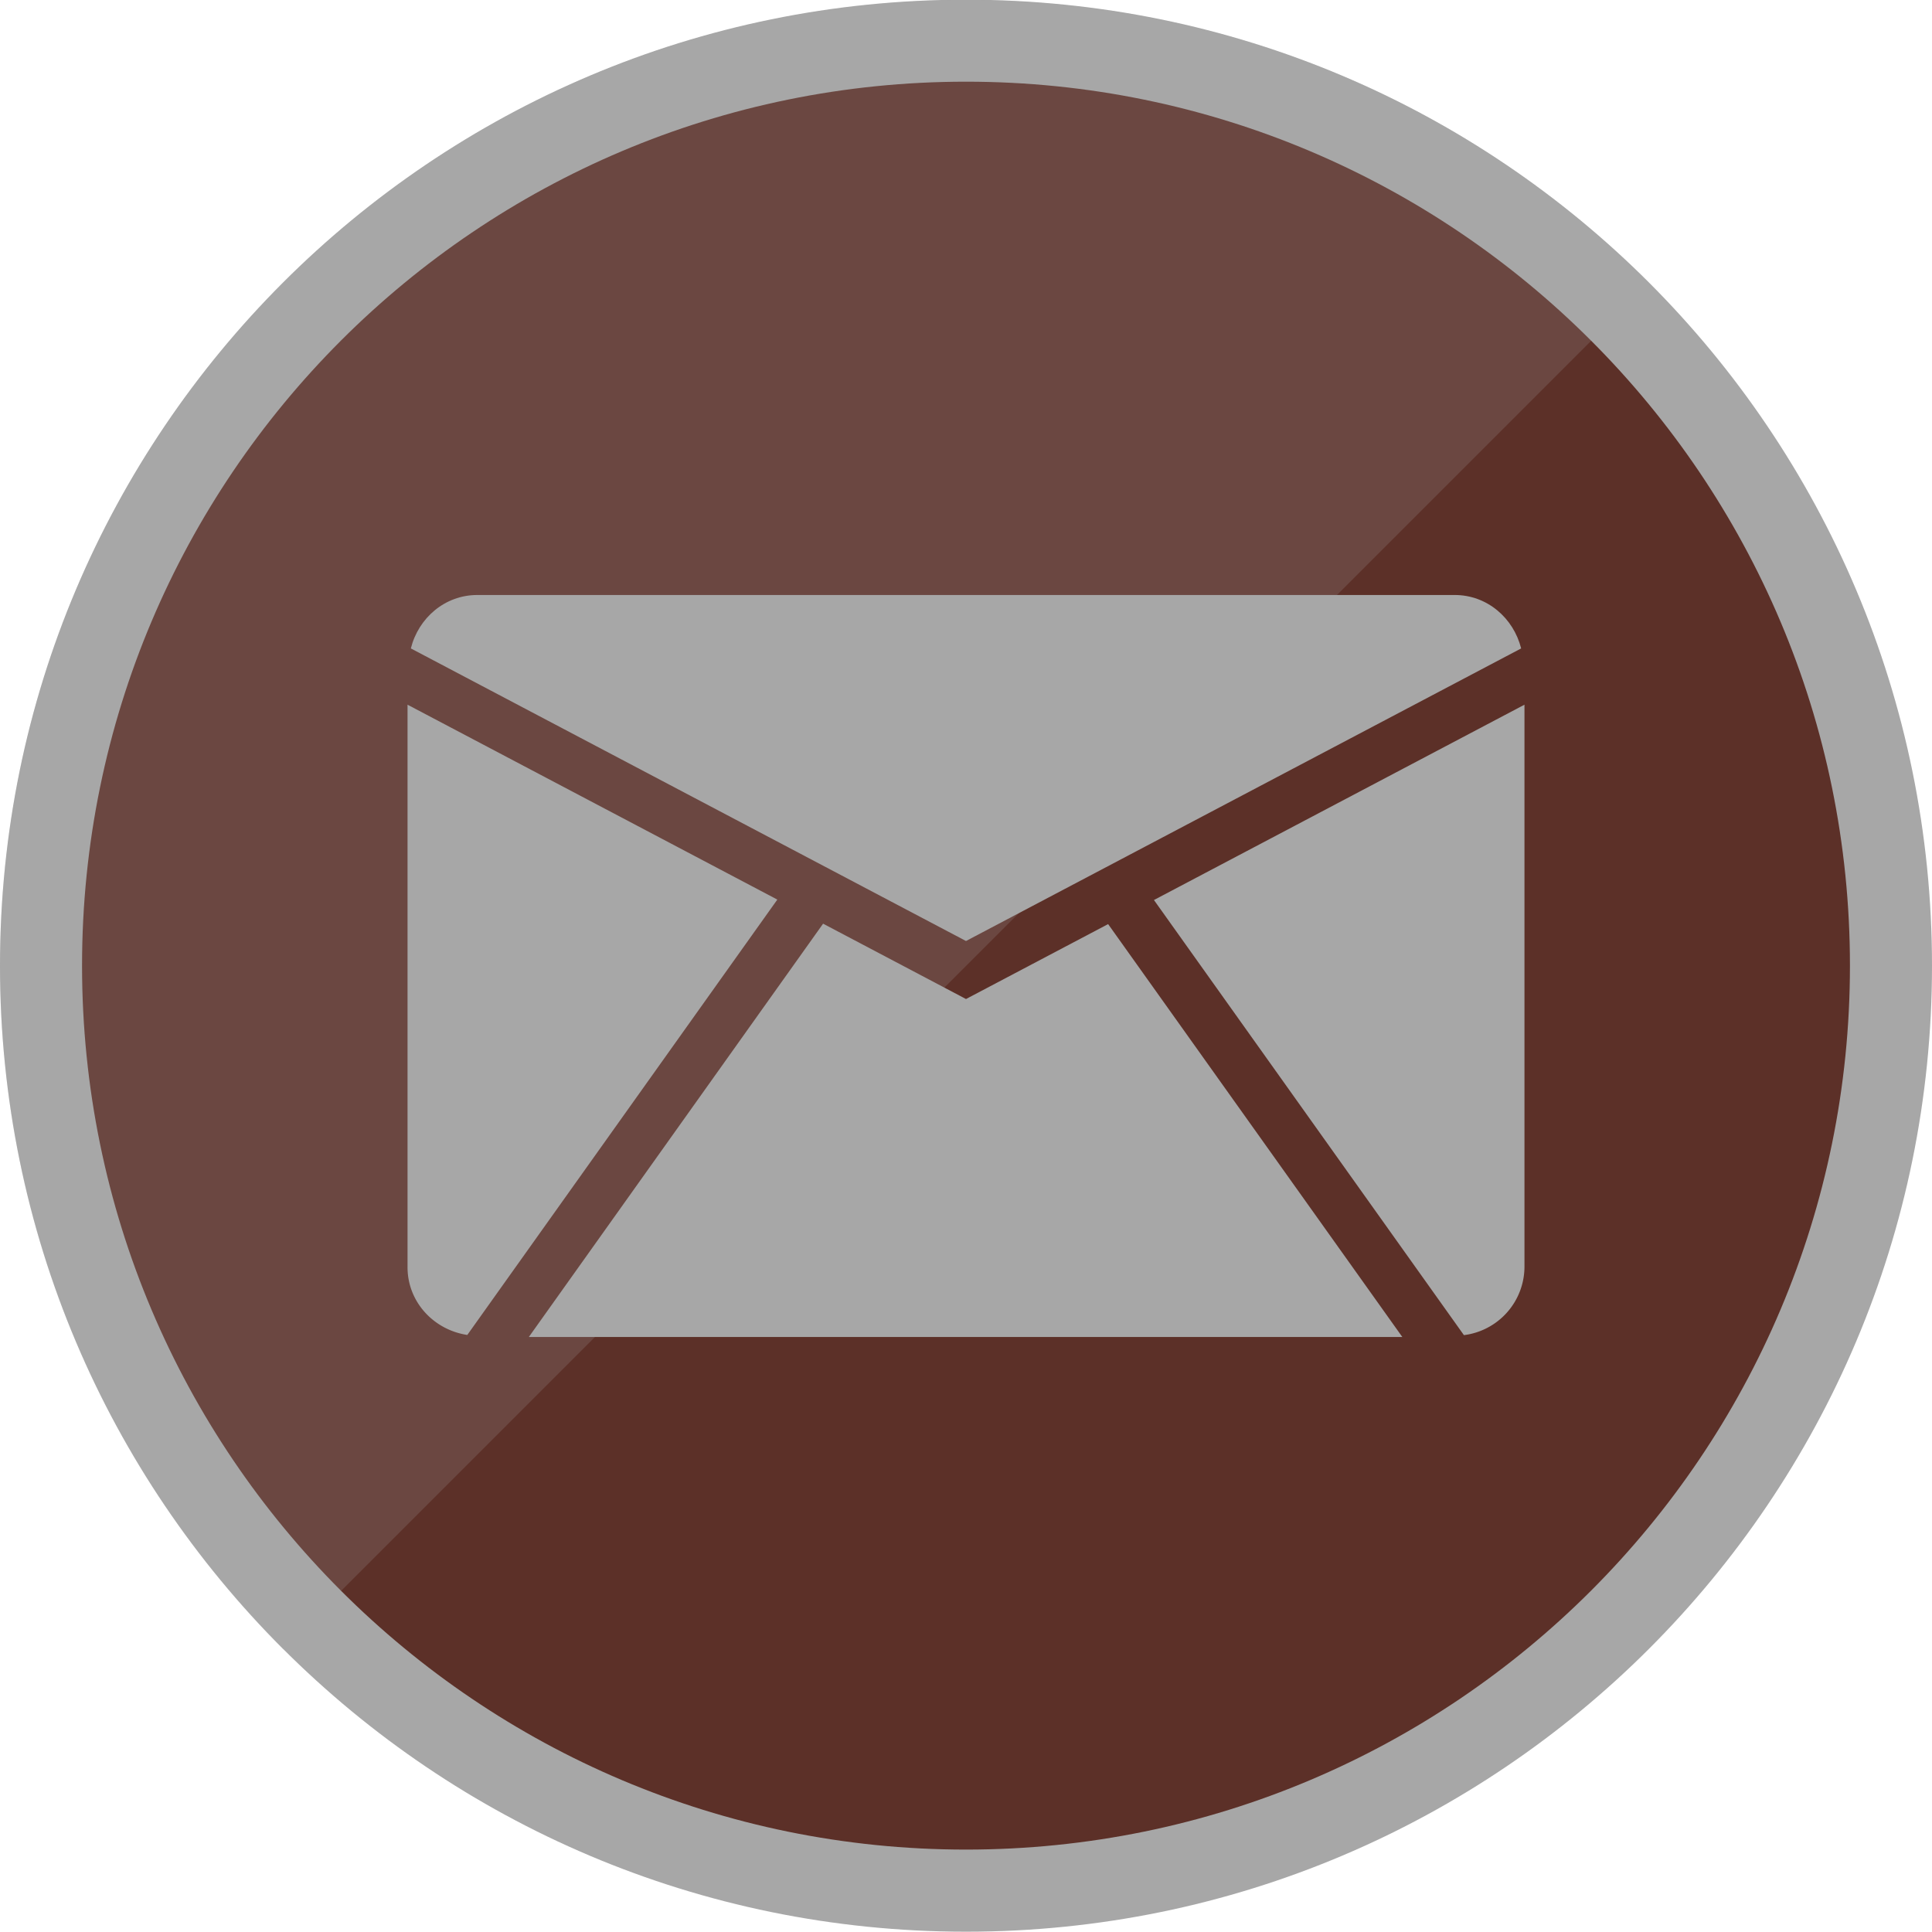
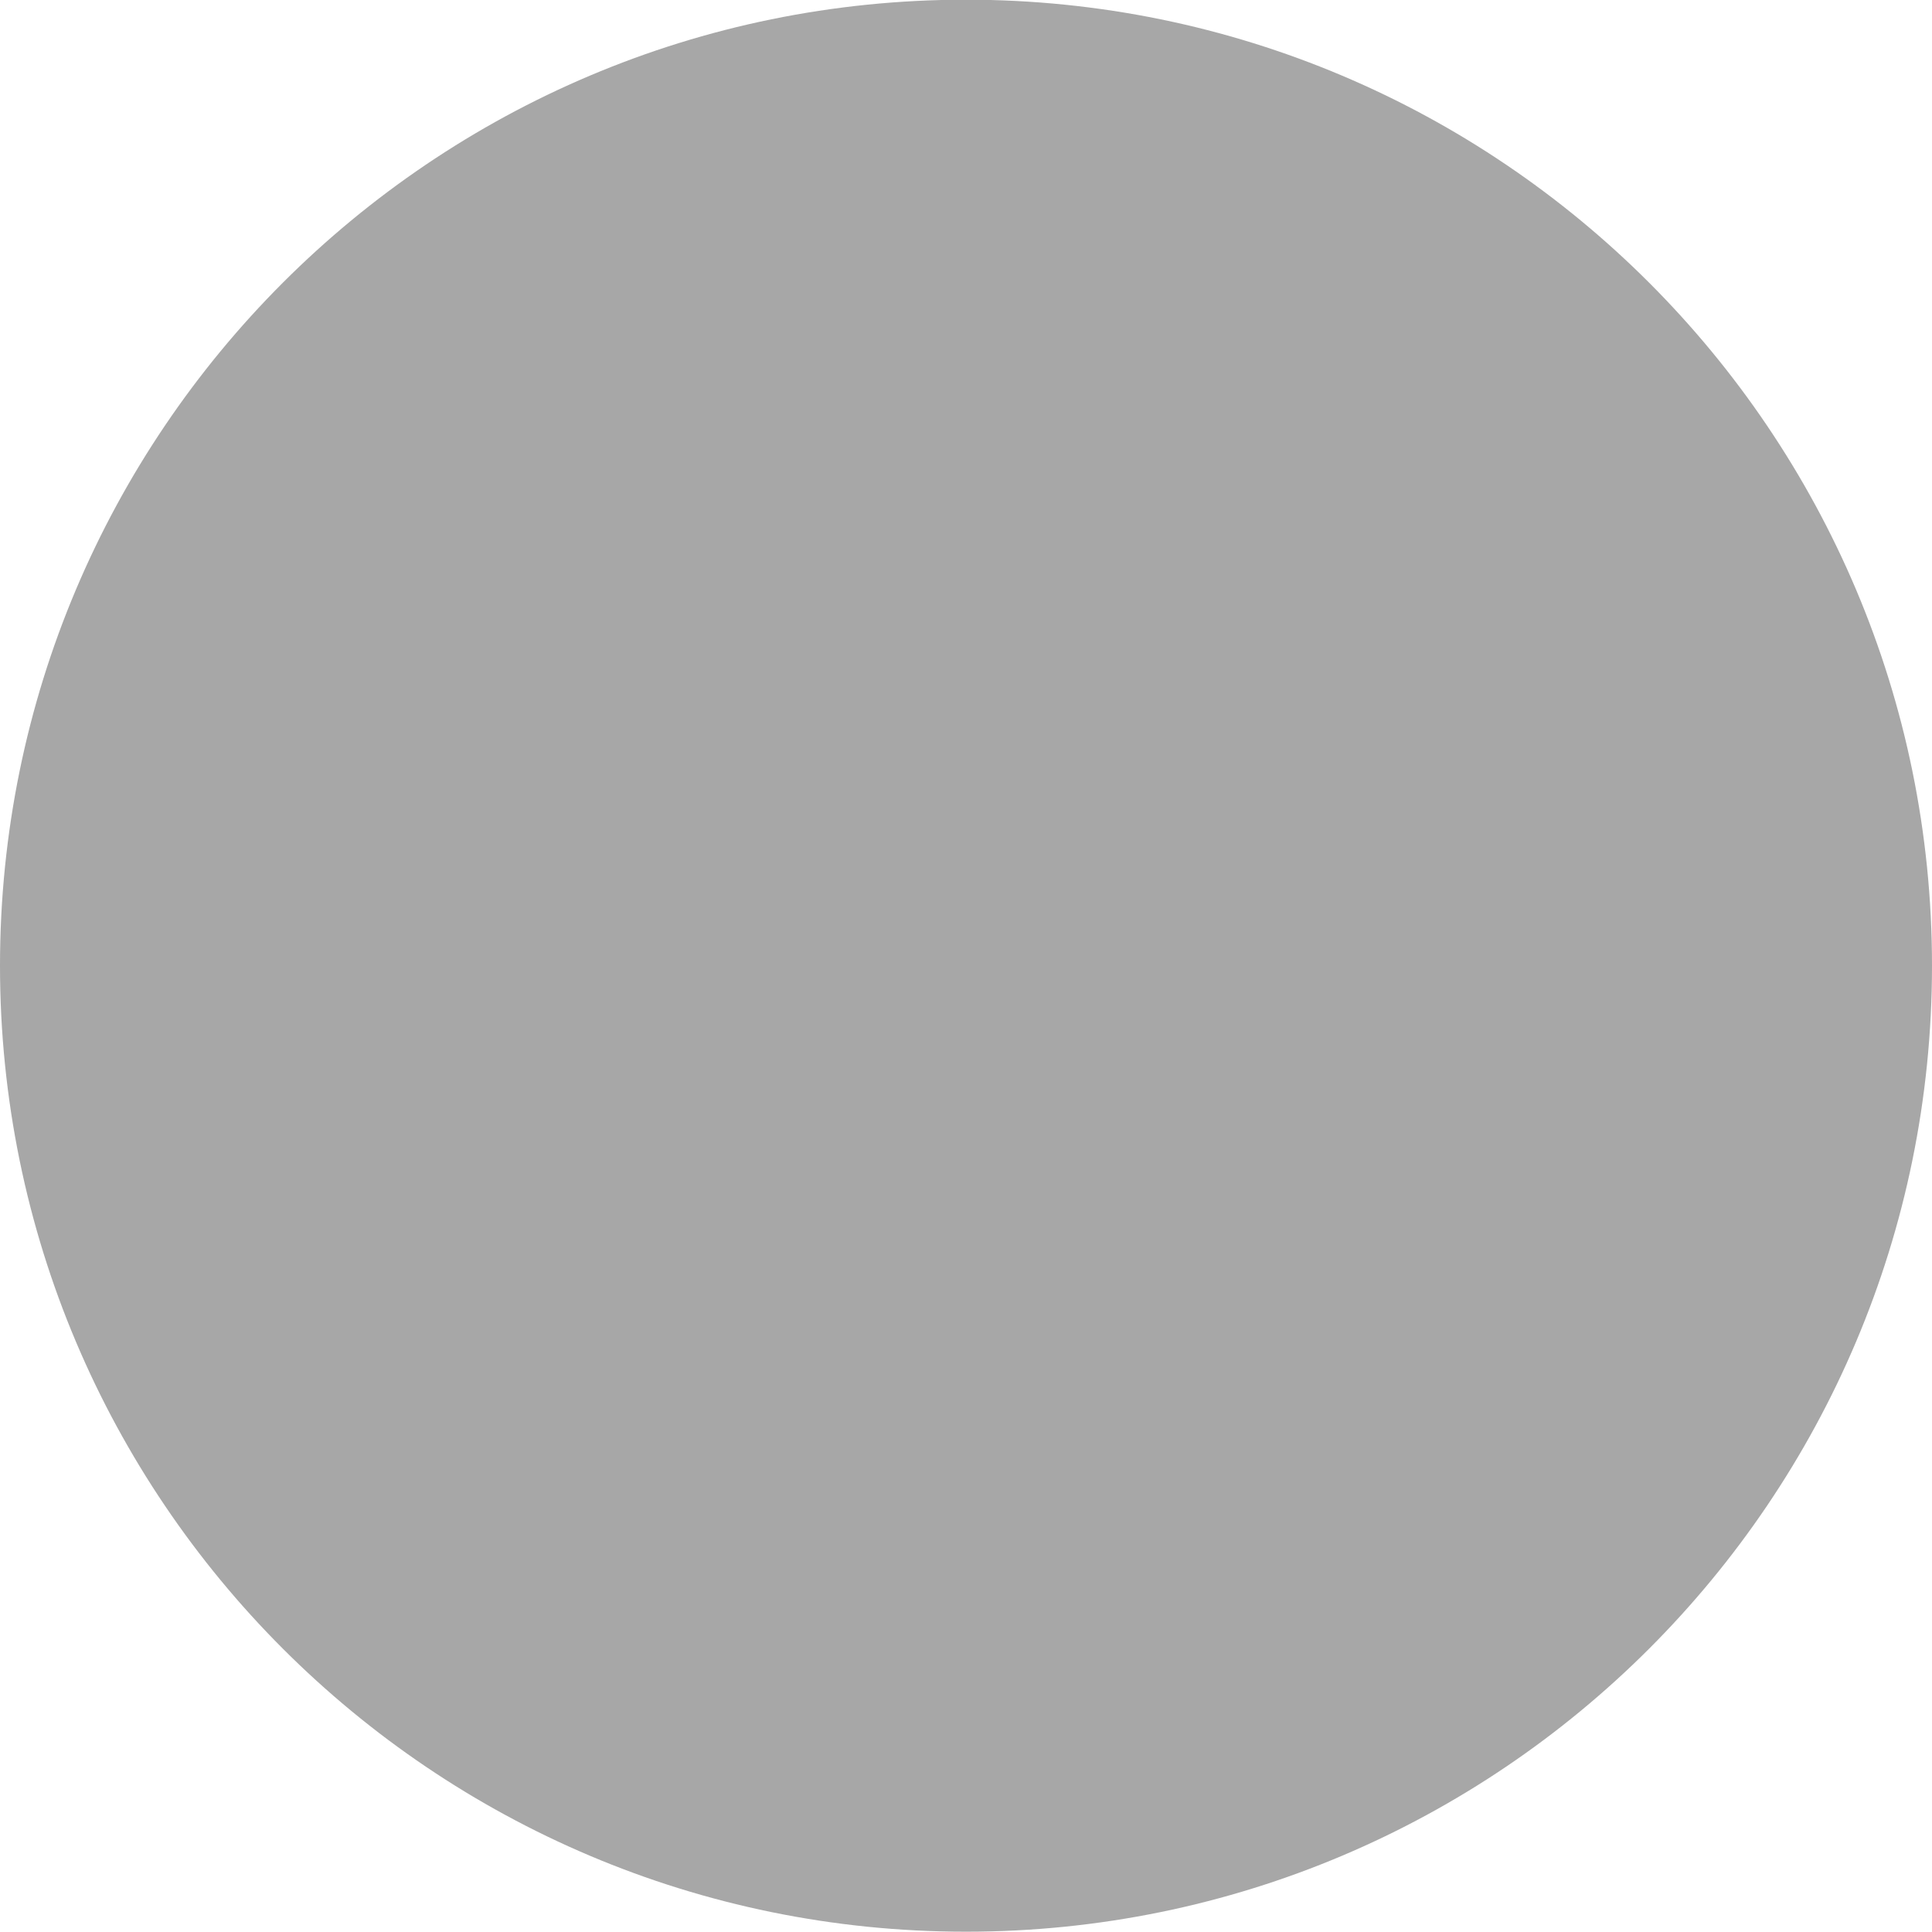
<svg xmlns="http://www.w3.org/2000/svg" xmlns:xlink="http://www.w3.org/1999/xlink" fill="#5c3028" viewBox="0 0 32 32">
  <g>
    <path d="M16-.005c-8.837 0-16 7.163-16 16 0 8.836 7.163 16 16 16s16-7.164 16-16c0-8.837-7.163-16-16-16z" fill="#a7a7a7" />
-     <path d="M16 1.353c-8.086 0-14.641 6.555-14.641 14.641S7.914 30.635 16 30.635s14.641-6.555 14.641-14.641c0-8.085-6.555-14.641-14.641-14.641z" fill="#5c3028" />
    <g>
      <defs>
-         <path d="M16 0C7.163 0 0 7.163 0 16c0 8.836 7.163 16 16 16s16-7.164 16-16c0-8.837-7.163-16-16-16z" id="a" />
-       </defs>
+         </defs>
      <clipPath id="b">
        <use overflow="visible" xlink:href="#a" />
      </clipPath>
-       <path clip-path="url(#b)" clip-rule="evenodd" d="M0 32V0h32" fill="#a7a7a7" fill-rule="evenodd" opacity="0.2" />
    </g>
  </g>
  <g fill="#a7a7a7">
-     <path d="M16 15.586l9.195-4.846c-.126-.502-.561-.885-1.101-.885H7.906c-.54 0-.976.383-1.101.885L16 15.586z" />
-     <path d="m15.936 16.513-2.303-1.214-4.874 6.846h14.468l-4.873-6.839L16 16.547zM19.113 14.907l5.134 7.207a1.145 1.145 0 0 0 1.003-1.125v-9.317l-6.137 3.235zM7.74 22.111l5.135-7.211-6.125-3.228v9.316c0 .578.435 1.039.99 1.123z" />
-   </g>
+     </g>
</svg>